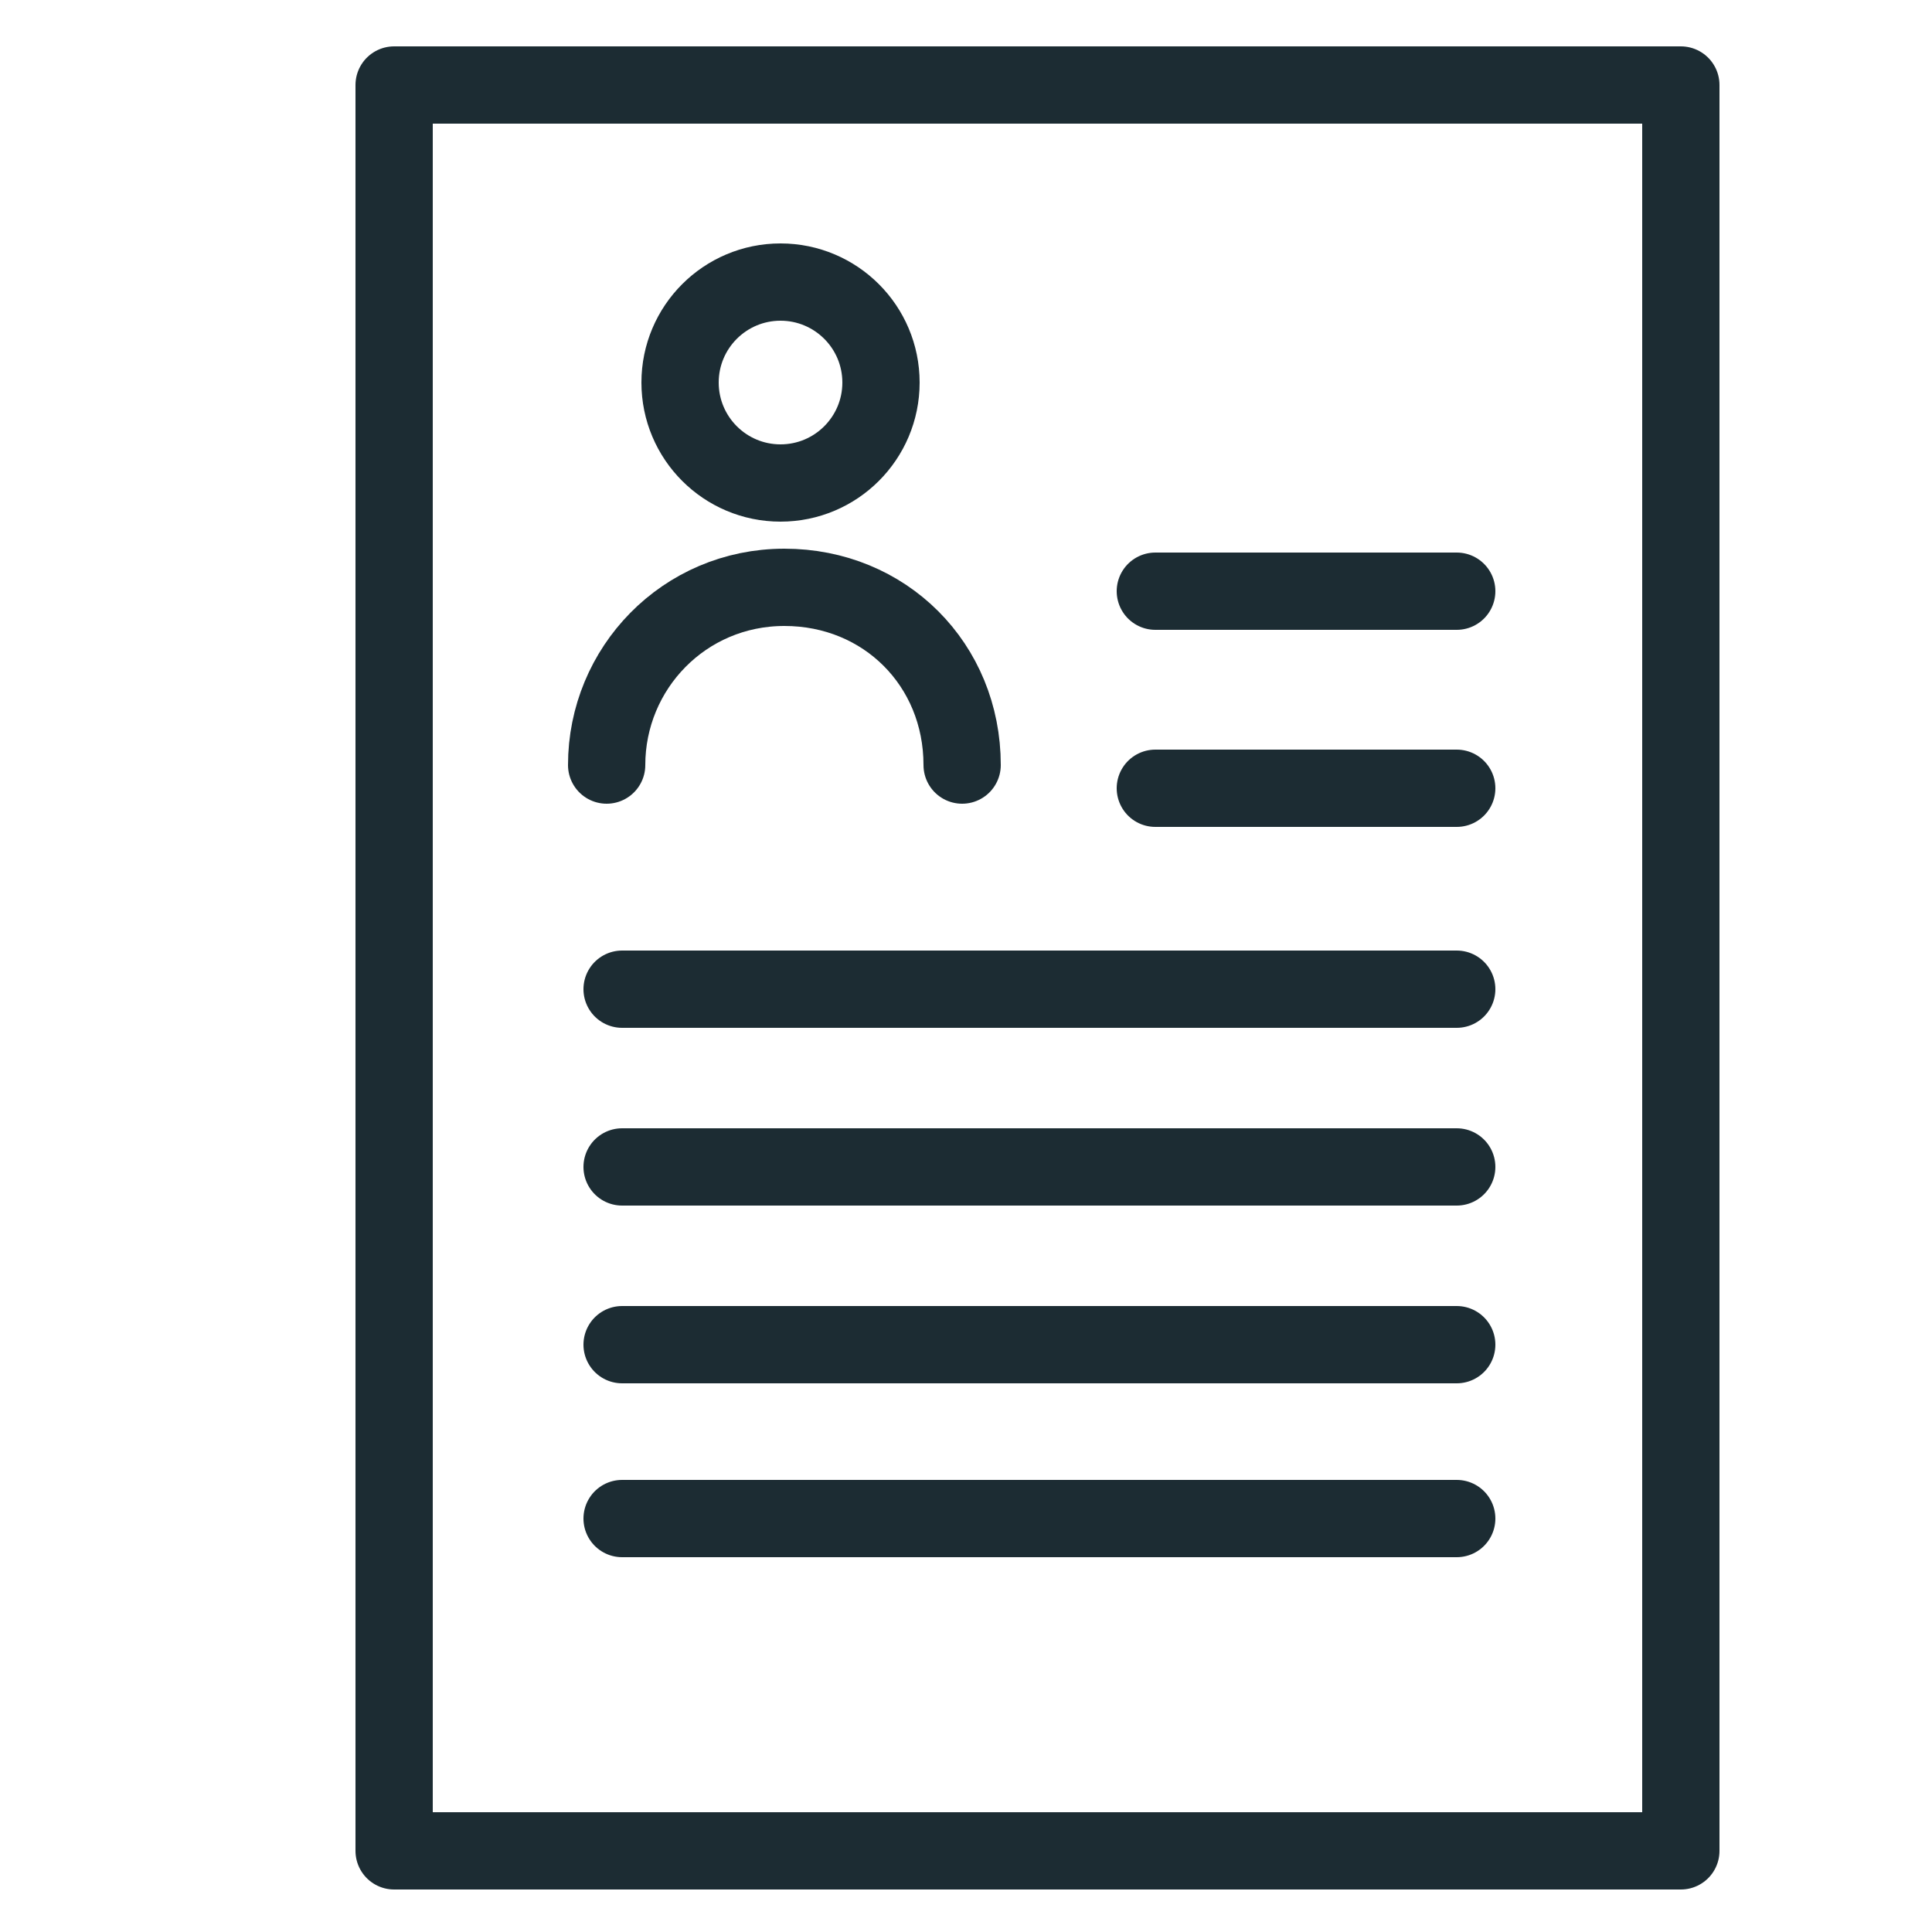
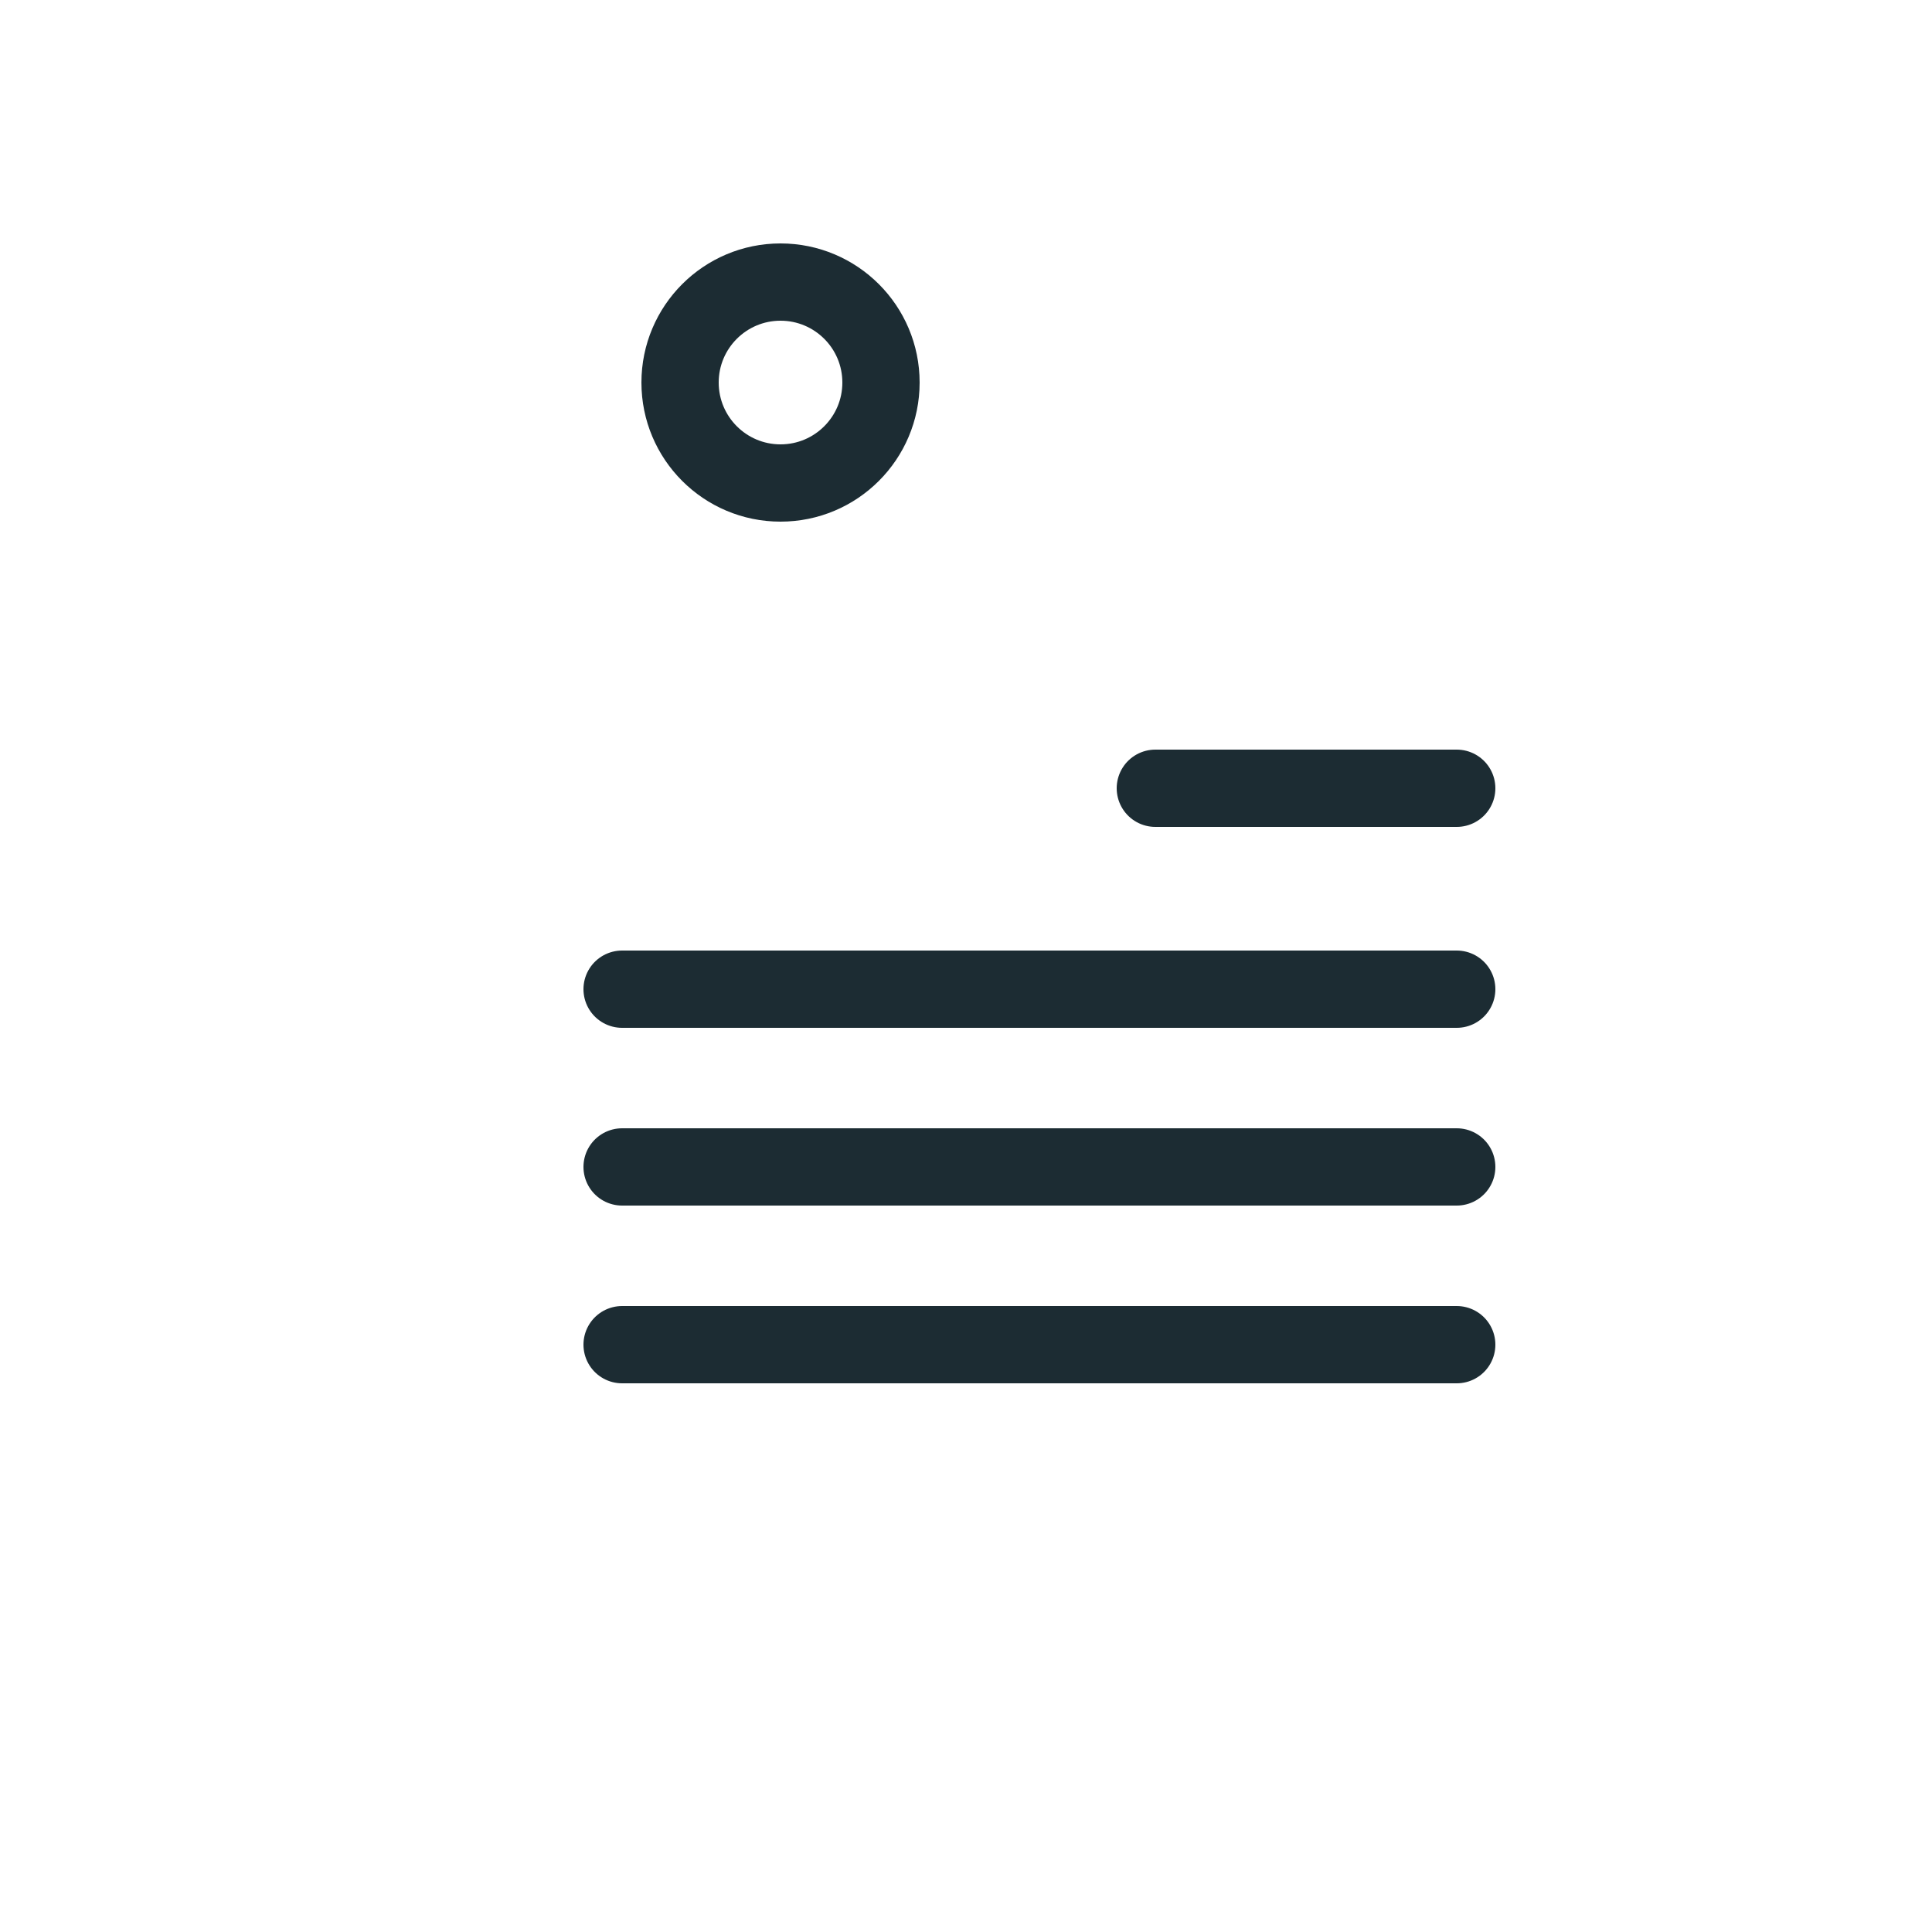
<svg xmlns="http://www.w3.org/2000/svg" version="1.1" id="Calque_2" x="0px" y="0px" viewBox="0 0 50 50" style="enable-background:new 0 0 50 50;" xml:space="preserve">
  <style type="text/css">
	.st0{fill:none;stroke:#1C2C33;stroke-width:2;stroke-linejoin:round;stroke-miterlimit:10;}
	.st1{fill:none;stroke:#1C2C33;stroke-width:2;stroke-linecap:round;stroke-linejoin:round;stroke-miterlimit:10;}
</style>
-   <rect x="10.2" y="2.2" class="st0" width="33.3" height="45.7" />
  <circle class="st1" cx="20.2" cy="9.9" r="2.6" />
-   <path class="st1" d="M15.7,19.8c0-2.5,2-4.6,4.6-4.6s4.6,2,4.6,4.6" />
-   <line class="st1" x1="29.9" y1="15.3" x2="37.7" y2="15.3" />
  <line class="st1" x1="29.9" y1="20.4" x2="37.7" y2="20.4" />
  <line class="st1" x1="16.1" y1="25.6" x2="37.7" y2="25.6" />
  <line class="st1" x1="16.1" y1="30.2" x2="37.7" y2="30.2" />
  <line class="st1" x1="16.1" y1="34.8" x2="37.7" y2="34.8" />
-   <line class="st1" x1="16.1" y1="39.3" x2="37.7" y2="39.3" />
</svg>